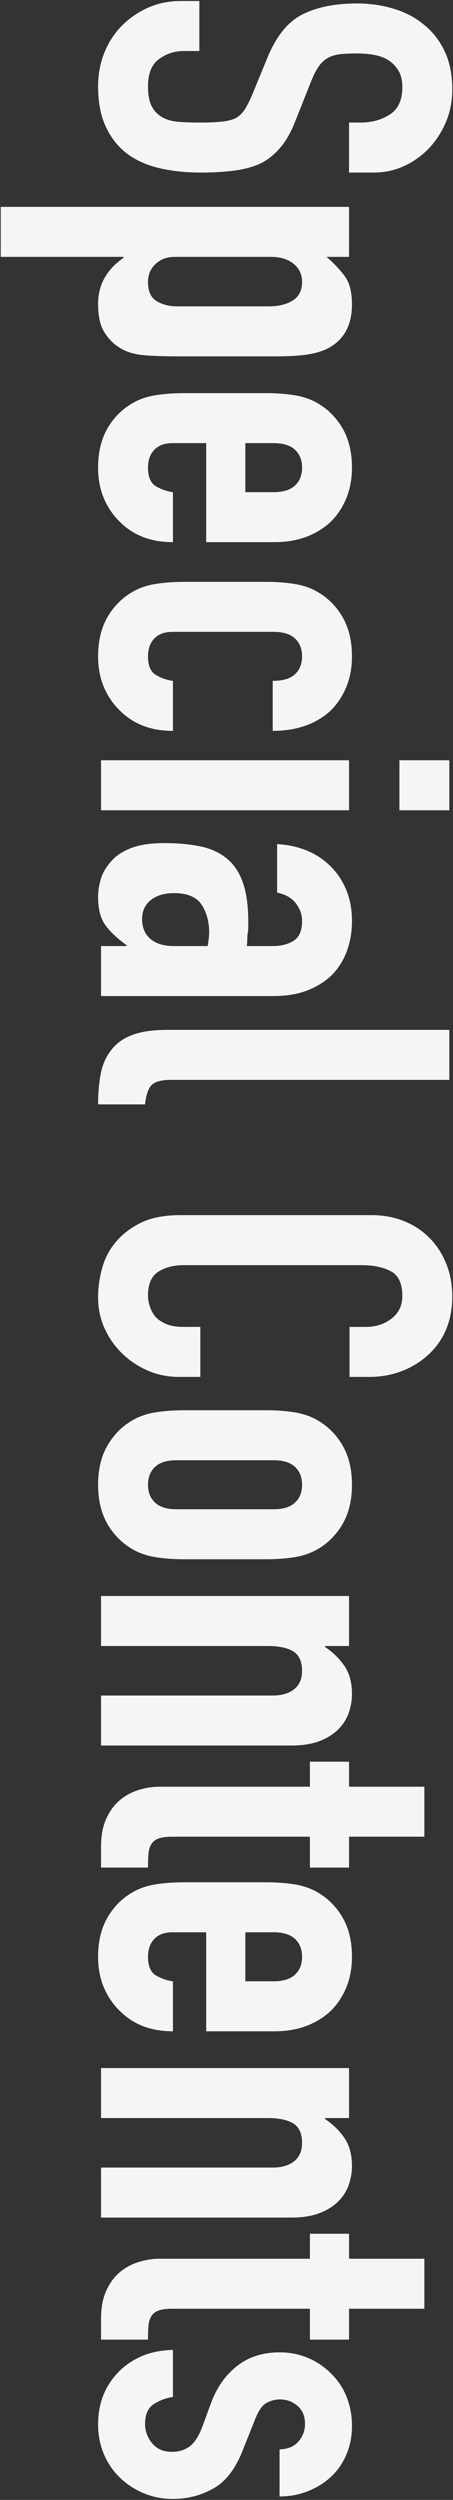
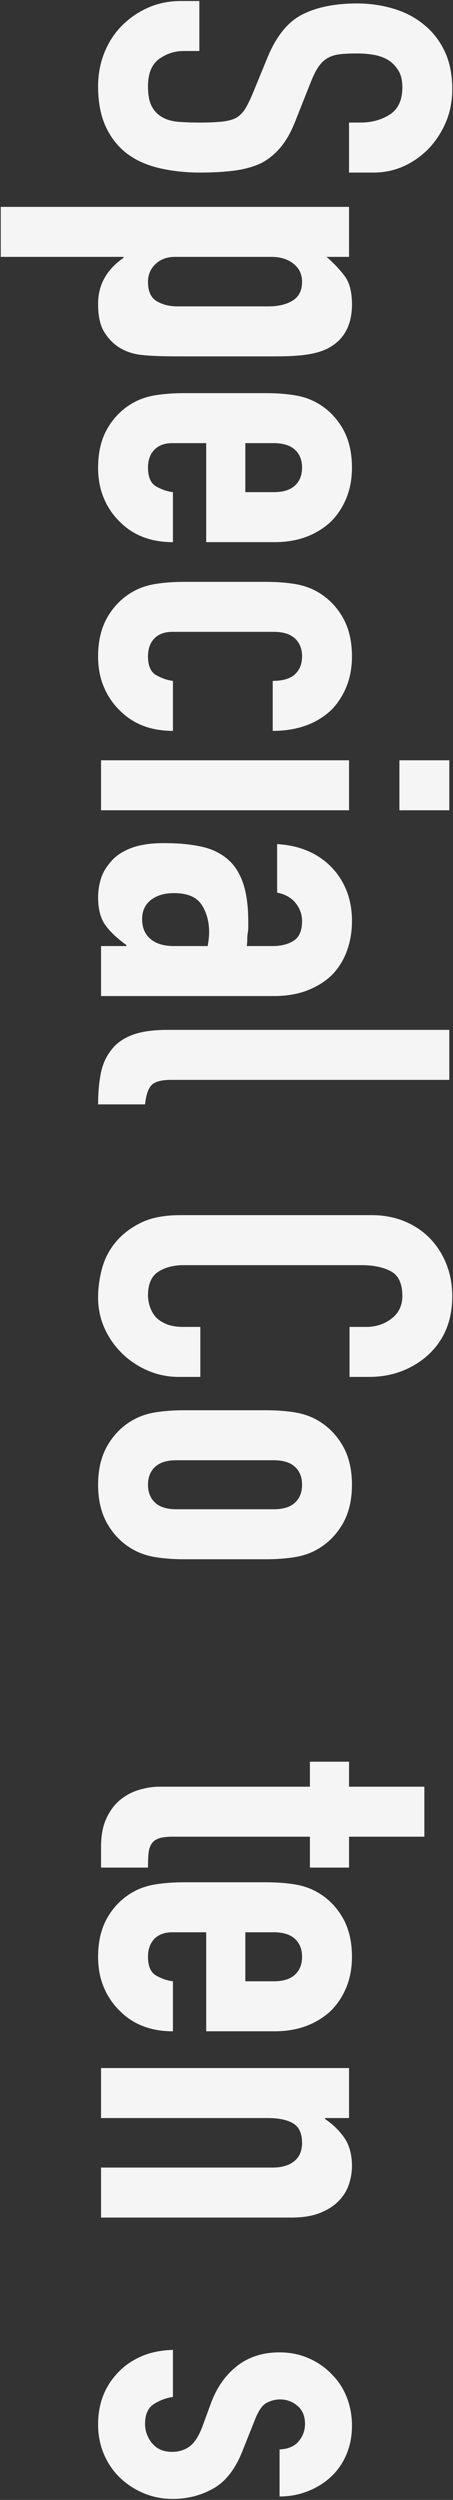
<svg xmlns="http://www.w3.org/2000/svg" id="a" width="213" height="1173" viewBox="0 0 213 1173">
  <rect x="0" y="0" width="213" height="1173" fill="#333333" stroke="none" />
  <defs>
    <style>.b{fill:#f5f5f5;}</style>
  </defs>
  <path class="b" d="m164.115,80.972v-23.46h5.29c5.366,0,10.005-1.266,13.915-3.796,3.91-2.529,5.865-6.784,5.865-12.765,0-3.22-.614-5.829-1.84-7.82-1.229-1.994-2.76-3.604-4.6-4.83-1.995-1.229-4.256-2.069-6.785-2.529-2.53-.46-5.176-.69-7.936-.69-3.22,0-5.904.115-8.05.345-2.149.23-4.064.806-5.75,1.726-1.689.92-3.145,2.261-4.37,4.024-1.229,1.762-2.454,4.177-3.68,7.245l-7.13,17.94c-1.995,5.211-4.334,9.43-7.016,12.65-2.685,3.22-5.789,5.75-9.314,7.59-3.681,1.686-7.859,2.835-12.535,3.449-4.679.611-10.005.921-15.985.921-6.899,0-13.304-.69-19.205-2.07-5.904-1.38-10.925-3.604-15.064-6.67-4.295-3.22-7.669-7.439-10.12-12.65-2.451-5.214-3.68-11.579-3.68-19.09,0-5.675.999-10.965,2.989-15.87,1.991-4.909,4.751-9.124,8.28-12.649,3.525-3.529,7.626-6.325,12.305-8.396,4.676-2.07,9.775-3.104,15.296-3.104h8.739v23.46h-7.359c-4.295,0-8.165,1.265-11.615,3.795-3.45,2.529-5.175,6.785-5.175,12.765,0,3.985.574,7.091,1.725,9.315,1.15,2.221,2.796,3.945,4.945,5.175,2.146,1.226,4.715,1.955,7.705,2.185,2.989.23,6.324.346,10.005.346,4.291,0,7.819-.155,10.58-.461,2.76-.309,4.98-.92,6.67-1.84,1.686-1.074,3.065-2.494,4.14-4.255,1.071-1.765,2.221-4.104,3.45-7.015l6.9-16.79c4.14-10.12,9.62-16.905,16.444-20.355,6.821-3.449,15.371-5.175,25.646-5.175,6.131,0,11.96.841,17.479,2.53,5.521,1.686,10.271,4.216,14.26,7.59,3.986,3.22,7.166,7.32,9.546,12.305,2.375,4.981,3.564,10.926,3.564,17.825,0,5.825-1.074,11.155-3.22,15.985-2.149,4.83-4.984,9.006-8.51,12.535-7.36,7.051-15.795,10.58-25.301,10.58h-11.5Z" />
  <path class="b" d="m.355,97.069h163.76v23.46h-10.58c3.371,2.911,6.211,5.9,8.511,8.97,2.3,3.065,3.45,7.511,3.45,13.34,0,9.66-3.681,16.481-11.04,20.471-2.609,1.38-5.829,2.375-9.66,2.989-3.835.611-8.971.92-15.41.92h-44.39c-8.59,0-14.8-.229-18.631-.689-7.669-.92-13.419-4.449-17.25-10.58-1.99-3.069-2.989-7.515-2.989-13.34,0-4.601,1.034-8.704,3.104-12.306,2.07-3.604,5.021-6.709,8.855-9.314v-.46H.355v-23.46Zm125.81,46.689c4.751,0,8.585-.92,11.5-2.76,2.91-1.84,4.369-4.754,4.369-8.74,0-3.528-1.344-6.364-4.024-8.51-2.685-2.148-6.174-3.22-10.465-3.22h-45.311c-3.68,0-6.709,1.11-9.085,3.335-2.379,2.221-3.564,5.021-3.564,8.395,0,4.446,1.38,7.476,4.14,9.085,2.76,1.61,5.98,2.415,9.66,2.415h42.78Z" />
  <path class="b" d="m96.955,254.387v-46.46h-15.87c-3.681,0-6.52,1.035-8.511,3.105-1.994,2.069-2.989,4.865-2.989,8.395,0,4.445,1.301,7.396,3.91,8.855,2.605,1.455,5.211,2.336,7.819,2.645v23.46c-10.274,0-18.555-3.145-24.84-9.43-3.22-3.069-5.75-6.749-7.59-11.04-1.84-4.295-2.76-9.125-2.76-14.49,0-7.359,1.53-13.609,4.6-18.745,3.065-5.139,7.13-9.085,12.19-11.845,3.065-1.689,6.591-2.839,10.58-3.45,3.985-.614,8.355-.92,13.109-.92h38.41c4.751,0,9.121.306,13.11.92,3.985.611,7.511,1.761,10.58,3.45,5.06,2.76,9.12,6.706,12.189,11.845,3.065,5.136,4.601,11.386,4.601,18.745,0,5.365-.921,10.235-2.761,14.605s-4.37,8.086-7.59,11.154c-6.899,6.132-15.564,9.2-25.99,9.2h-32.199Zm18.399-46.46v23h13.34c4.445,0,7.781-1.035,10.005-3.104,2.222-2.07,3.335-4.87,3.335-8.396s-1.113-6.325-3.335-8.395c-2.224-2.07-5.56-3.105-10.005-3.105h-13.34Z" />
  <path class="b" d="m81.085,296.477c-3.681,0-6.52,1.035-8.511,3.105-1.994,2.069-2.989,4.865-2.989,8.395,0,4.445,1.301,7.396,3.91,8.855,2.605,1.455,5.211,2.336,7.819,2.645v23.46c-10.274,0-18.555-3.145-24.84-9.43-3.22-3.069-5.75-6.749-7.59-11.04-1.84-4.295-2.76-9.125-2.76-14.49,0-7.36,1.53-13.609,4.6-18.745,3.065-5.139,7.13-9.085,12.19-11.845,3.065-1.689,6.591-2.839,10.58-3.45,3.985-.614,8.355-.92,13.109-.92h38.41c4.751,0,9.121.306,13.11.92,3.985.611,7.511,1.761,10.58,3.45,5.06,2.76,9.12,6.706,12.189,11.845,3.065,5.136,4.601,11.385,4.601,18.745,0,5.365-.921,10.235-2.761,14.605-1.84,4.369-4.37,8.086-7.59,11.154-6.899,6.131-15.87,9.2-26.91,9.2v-23.46c4.751,0,8.241-1.035,10.465-3.105,2.222-2.069,3.335-4.869,3.335-8.395s-1.113-6.325-3.335-8.395c-2.224-2.07-5.56-3.105-10.005-3.105h-47.609Z" />
  <path class="b" d="m47.505,356.735h116.609v23.46H47.505v-23.46Zm140.3,0h23.46v23.46h-23.46v-23.46Z" />
  <path class="b" d="m47.505,443.902h11.96v-.46c-4.295-3.069-7.59-6.174-9.891-9.314-2.3-3.145-3.449-7.555-3.449-13.226,0-2.76.424-5.56,1.265-8.395.841-2.839,2.415-5.56,4.715-8.165,2.146-2.609,5.251-4.715,9.315-6.325,4.061-1.61,9.314-2.415,15.755-2.415,6.591,0,12.38.535,17.365,1.61,4.98,1.07,9.16,3.065,12.534,5.979,3.221,2.76,5.636,6.516,7.245,11.271,1.61,4.751,2.415,10.81,2.415,18.17v2.529c0,.921-.079,1.762-.229,2.53-.154.766-.23,1.686-.23,2.76s-.079,2.222-.229,3.45h12.189c3.985,0,7.281-.845,9.891-2.53,2.605-1.688,3.909-4.754,3.909-9.199,0-3.069-.999-5.865-2.989-8.396-1.995-2.53-4.909-4.18-8.74-4.944v-22.771c10.426.611,18.86,4.14,25.3,10.58,3.065,3.065,5.48,6.745,7.245,11.04,1.761,4.291,2.646,9.121,2.646,14.49,0,4.905-.77,9.505-2.301,13.8-1.534,4.291-3.834,8.05-6.899,11.27-3.069,3.065-6.9,5.521-11.5,7.36-4.601,1.84-9.97,2.76-16.101,2.76H47.505v-23.46Zm50.14,0c.46-2.608.69-4.754.69-6.439,0-5.061-1.189-9.395-3.565-12.995-2.379-3.604-6.709-5.405-12.995-5.405-4.449,0-8.05,1.071-10.81,3.22-2.76,2.146-4.141,5.136-4.141,8.971,0,3.985,1.302,7.09,3.91,9.314,2.605,2.221,6.286,3.335,11.04,3.335h15.87Z" />
  <path class="b" d="m211.265,483.231v23.46H80.395c-4.449,0-7.475.805-9.085,2.415-1.61,1.609-2.645,4.636-3.104,9.085h-22.08c0-5.369.424-10.199,1.265-14.49.841-4.295,2.49-7.975,4.945-11.04,2.3-3.069,5.556-5.405,9.774-7.015,4.216-1.61,9.775-2.415,16.675-2.415h132.48Z" />
  <path class="b" d="m94.195,646.066h-10.12c-5.06,0-9.854-.959-14.375-2.875-4.524-1.919-8.549-4.563-12.074-7.935-3.529-3.375-6.325-7.324-8.396-11.845-2.07-4.524-3.104-9.395-3.104-14.605,0-4.449.614-8.97,1.84-13.569,1.226-4.601,3.371-8.74,6.439-12.421,3.065-3.68,7.016-6.709,11.846-9.085,4.83-2.379,11-3.564,18.515-3.564h90.16c5.365,0,10.35.92,14.95,2.76,4.6,1.84,8.585,4.445,11.96,7.82s6.016,7.396,7.935,12.075c1.916,4.675,2.875,9.85,2.875,15.524,0,11.04-3.604,20.01-10.81,26.91-3.529,3.371-7.705,6.016-12.535,7.935-4.83,1.916-10.084,2.875-15.755,2.875h-9.2v-23.46h7.82c4.6,0,8.585-1.304,11.96-3.909,3.37-2.609,5.06-6.135,5.06-10.58,0-5.829-1.804-9.7-5.405-11.615-3.604-1.919-8.165-2.875-13.685-2.875h-83.72c-4.755,0-8.74,1.035-11.96,3.104-3.221,2.07-4.83,5.786-4.83,11.155,0,1.531.266,3.181.805,4.945.535,1.761,1.416,3.41,2.645,4.944,1.226,1.381,2.911,2.53,5.061,3.45,2.146.92,4.83,1.38,8.05,1.38h8.05v23.46Z" />
  <path class="b" d="m125.015,661.706c4.751,0,9.121.306,13.11.92,3.985.611,7.511,1.761,10.58,3.45,5.06,2.76,9.12,6.706,12.189,11.845,3.065,5.136,4.601,11.386,4.601,18.745s-1.535,13.606-4.601,18.745c-3.069,5.136-7.13,9.085-12.189,11.845-3.069,1.686-6.595,2.836-10.58,3.45-3.989.611-8.359.92-13.11.92h-38.41c-4.754,0-9.124-.309-13.109-.92-3.989-.614-7.515-1.765-10.58-3.45-5.061-2.76-9.125-6.709-12.19-11.845-3.069-5.139-4.6-11.385-4.6-18.745s1.53-13.609,4.6-18.745c3.065-5.139,7.13-9.085,12.19-11.845,3.065-1.689,6.591-2.839,10.58-3.45,3.985-.614,8.355-.92,13.109-.92h38.41Zm-42.09,23.46c-4.449,0-7.784,1.035-10.005,3.105-2.225,2.069-3.335,4.865-3.335,8.395s1.11,6.325,3.335,8.396c2.221,2.069,5.556,3.104,10.005,3.104h45.77c4.445,0,7.781-1.035,10.005-3.104,2.222-2.07,3.335-4.87,3.335-8.396s-1.113-6.325-3.335-8.395c-2.224-2.07-5.56-3.105-10.005-3.105h-45.77Z" />
-   <path class="b" d="m47.505,748.875h116.609v23.46h-11.27v.46c3.68,2.451,6.706,5.405,9.085,8.854,2.375,3.45,3.565,7.856,3.565,13.226,0,2.911-.5,5.825-1.495,8.74-.999,2.91-2.646,5.52-4.945,7.819s-5.254,4.141-8.855,5.521c-3.604,1.38-8.014,2.069-13.225,2.069H47.505v-23.46h80.729c4.291,0,7.666-.999,10.12-2.989,2.451-1.995,3.68-4.83,3.68-8.511,0-4.448-1.38-7.514-4.14-9.199-2.76-1.689-6.749-2.53-11.96-2.53H47.505v-23.46Z" />
  <path class="b" d="m164.115,838.344h35.42v23.46h-35.42v14.49h-18.399v-14.49h-64.63c-2.761,0-4.909.266-6.44.805-1.534.536-2.685,1.416-3.45,2.646-.769,1.226-1.229,2.72-1.38,4.484-.154,1.762-.229,3.946-.229,6.556h-22.08v-9.66c0-5.369.841-9.854,2.529-13.455,1.686-3.604,3.831-6.479,6.44-8.625,2.605-2.149,5.556-3.72,8.855-4.715,3.295-.999,6.476-1.495,9.545-1.495h70.84v-11.73h18.399v11.73Z" />
  <path class="b" d="m96.955,953.111v-46.46h-15.87c-3.681,0-6.52,1.035-8.511,3.105-1.994,2.069-2.989,4.865-2.989,8.395,0,4.445,1.301,7.396,3.91,8.855,2.605,1.455,5.211,2.336,7.819,2.645v23.46c-10.274,0-18.555-3.145-24.84-9.43-3.22-3.069-5.75-6.749-7.59-11.04-1.84-4.295-2.76-9.125-2.76-14.49,0-7.359,1.53-13.609,4.6-18.745,3.065-5.139,7.13-9.085,12.19-11.845,3.065-1.689,6.591-2.839,10.58-3.45,3.985-.614,8.355-.92,13.109-.92h38.41c4.751,0,9.121.306,13.11.92,3.985.611,7.511,1.761,10.58,3.45,5.06,2.76,9.12,6.706,12.189,11.845,3.065,5.136,4.601,11.386,4.601,18.745,0,5.365-.921,10.235-2.761,14.605s-4.37,8.086-7.59,11.154c-6.899,6.132-15.564,9.2-25.99,9.2h-32.199Zm18.399-46.46v23h13.34c4.445,0,7.781-1.035,10.005-3.104,2.222-2.07,3.335-4.87,3.335-8.396s-1.113-6.325-3.335-8.395c-2.224-2.07-5.56-3.105-10.005-3.105h-13.34Z" />
  <path class="b" d="m47.505,970.361h116.609v23.46h-11.27v.46c3.68,2.451,6.706,5.405,9.085,8.854,2.375,3.45,3.565,7.856,3.565,13.226,0,2.911-.5,5.825-1.495,8.74-.999,2.91-2.646,5.52-4.945,7.819s-5.254,4.141-8.855,5.521c-3.604,1.38-8.014,2.069-13.225,2.069H47.505v-23.46h80.729c4.291,0,7.666-.999,10.12-2.989,2.451-1.995,3.68-4.83,3.68-8.511,0-4.448-1.38-7.514-4.14-9.199-2.76-1.689-6.749-2.53-11.96-2.53H47.505v-23.46Z" />
-   <path class="b" d="m164.115,1059.829h35.42v23.46h-35.42v14.49h-18.399v-14.49h-64.63c-2.761,0-4.909.266-6.44.805-1.534.536-2.685,1.416-3.45,2.646-.769,1.226-1.229,2.72-1.38,4.484-.154,1.762-.229,3.946-.229,6.556h-22.08v-9.66c0-5.369.841-9.854,2.529-13.455,1.686-3.604,3.831-6.479,6.44-8.625,2.605-2.149,5.556-3.72,8.855-4.715,3.295-.999,6.476-1.495,9.545-1.495h70.84v-11.73h18.399v11.73Z" />
  <path class="b" d="m131.455,1149.298c3.985-.154,6.975-1.42,8.97-3.795,1.991-2.379,2.99-5.1,2.99-8.165,0-3.68-1.189-6.52-3.565-8.51-2.379-1.995-5.1-2.99-8.165-2.99-2.149,0-4.255.535-6.325,1.61-2.069,1.07-3.949,3.831-5.635,8.279l-5.52,13.801c-3.375,8.739-7.975,14.756-13.801,18.055-5.829,3.295-12.189,4.945-19.09,4.945-4.909,0-9.47-.885-13.685-2.646-4.22-1.765-7.936-4.18-11.155-7.245-3.22-3.069-5.75-6.749-7.59-11.04-1.84-4.294-2.76-8.97-2.76-14.029,0-9.51,2.989-17.48,8.97-23.921,2.911-3.22,6.555-5.829,10.925-7.819,4.37-1.995,9.466-3.069,15.295-3.221v22.08c-3.22.46-6.21,1.571-8.97,3.335-2.76,1.762-4.14,4.866-4.14,9.315,0,3.371,1.11,6.4,3.335,9.085,2.221,2.681,5.325,4.025,9.314,4.025,3.22,0,5.98-.845,8.28-2.53,2.3-1.689,4.291-4.755,5.979-9.2l4.141-11.27c2.76-7.36,6.86-13.149,12.305-17.365,5.441-4.219,12.075-6.325,19.896-6.325,4.905,0,9.466.92,13.685,2.76,4.216,1.84,7.855,4.37,10.925,7.59,3.065,3.066,5.405,6.671,7.016,10.811,1.609,4.14,2.415,8.585,2.415,13.34s-.845,9.16-2.53,13.225c-1.689,4.062-4.064,7.551-7.13,10.466-3.069,2.91-6.71,5.211-10.926,6.899-4.219,1.686-8.703,2.53-13.454,2.53v-22.08Z" />
</svg>